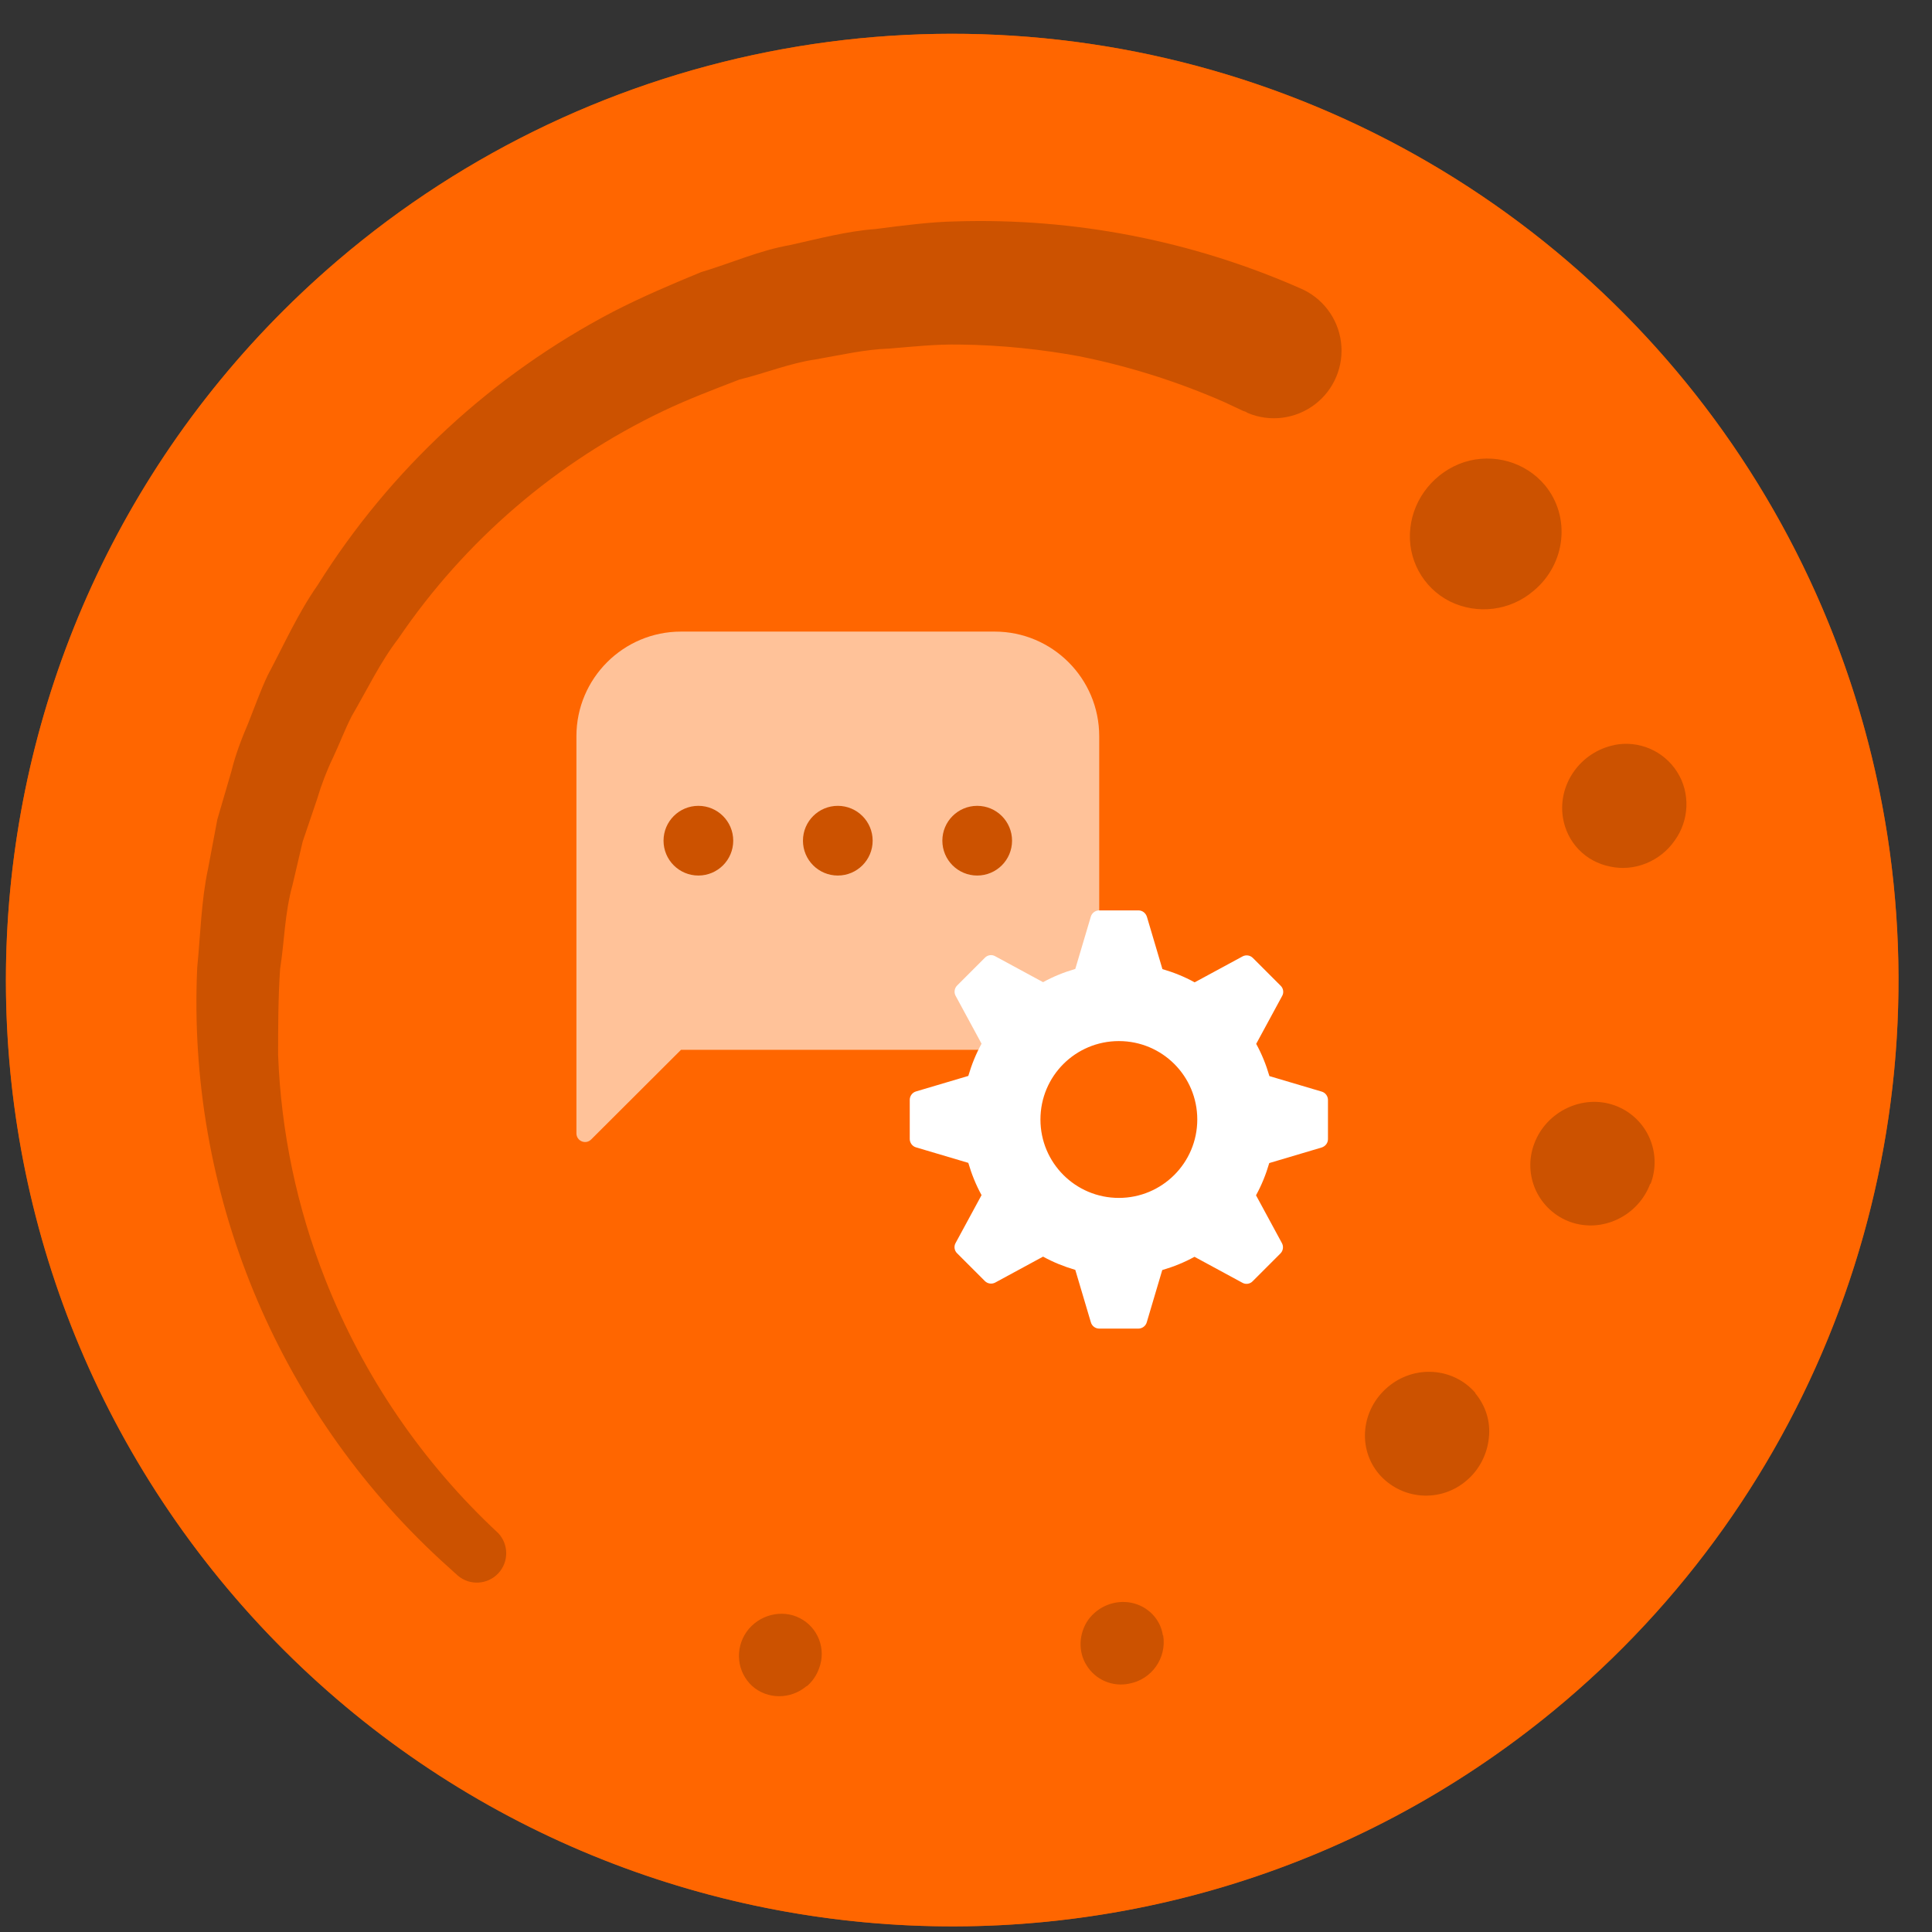
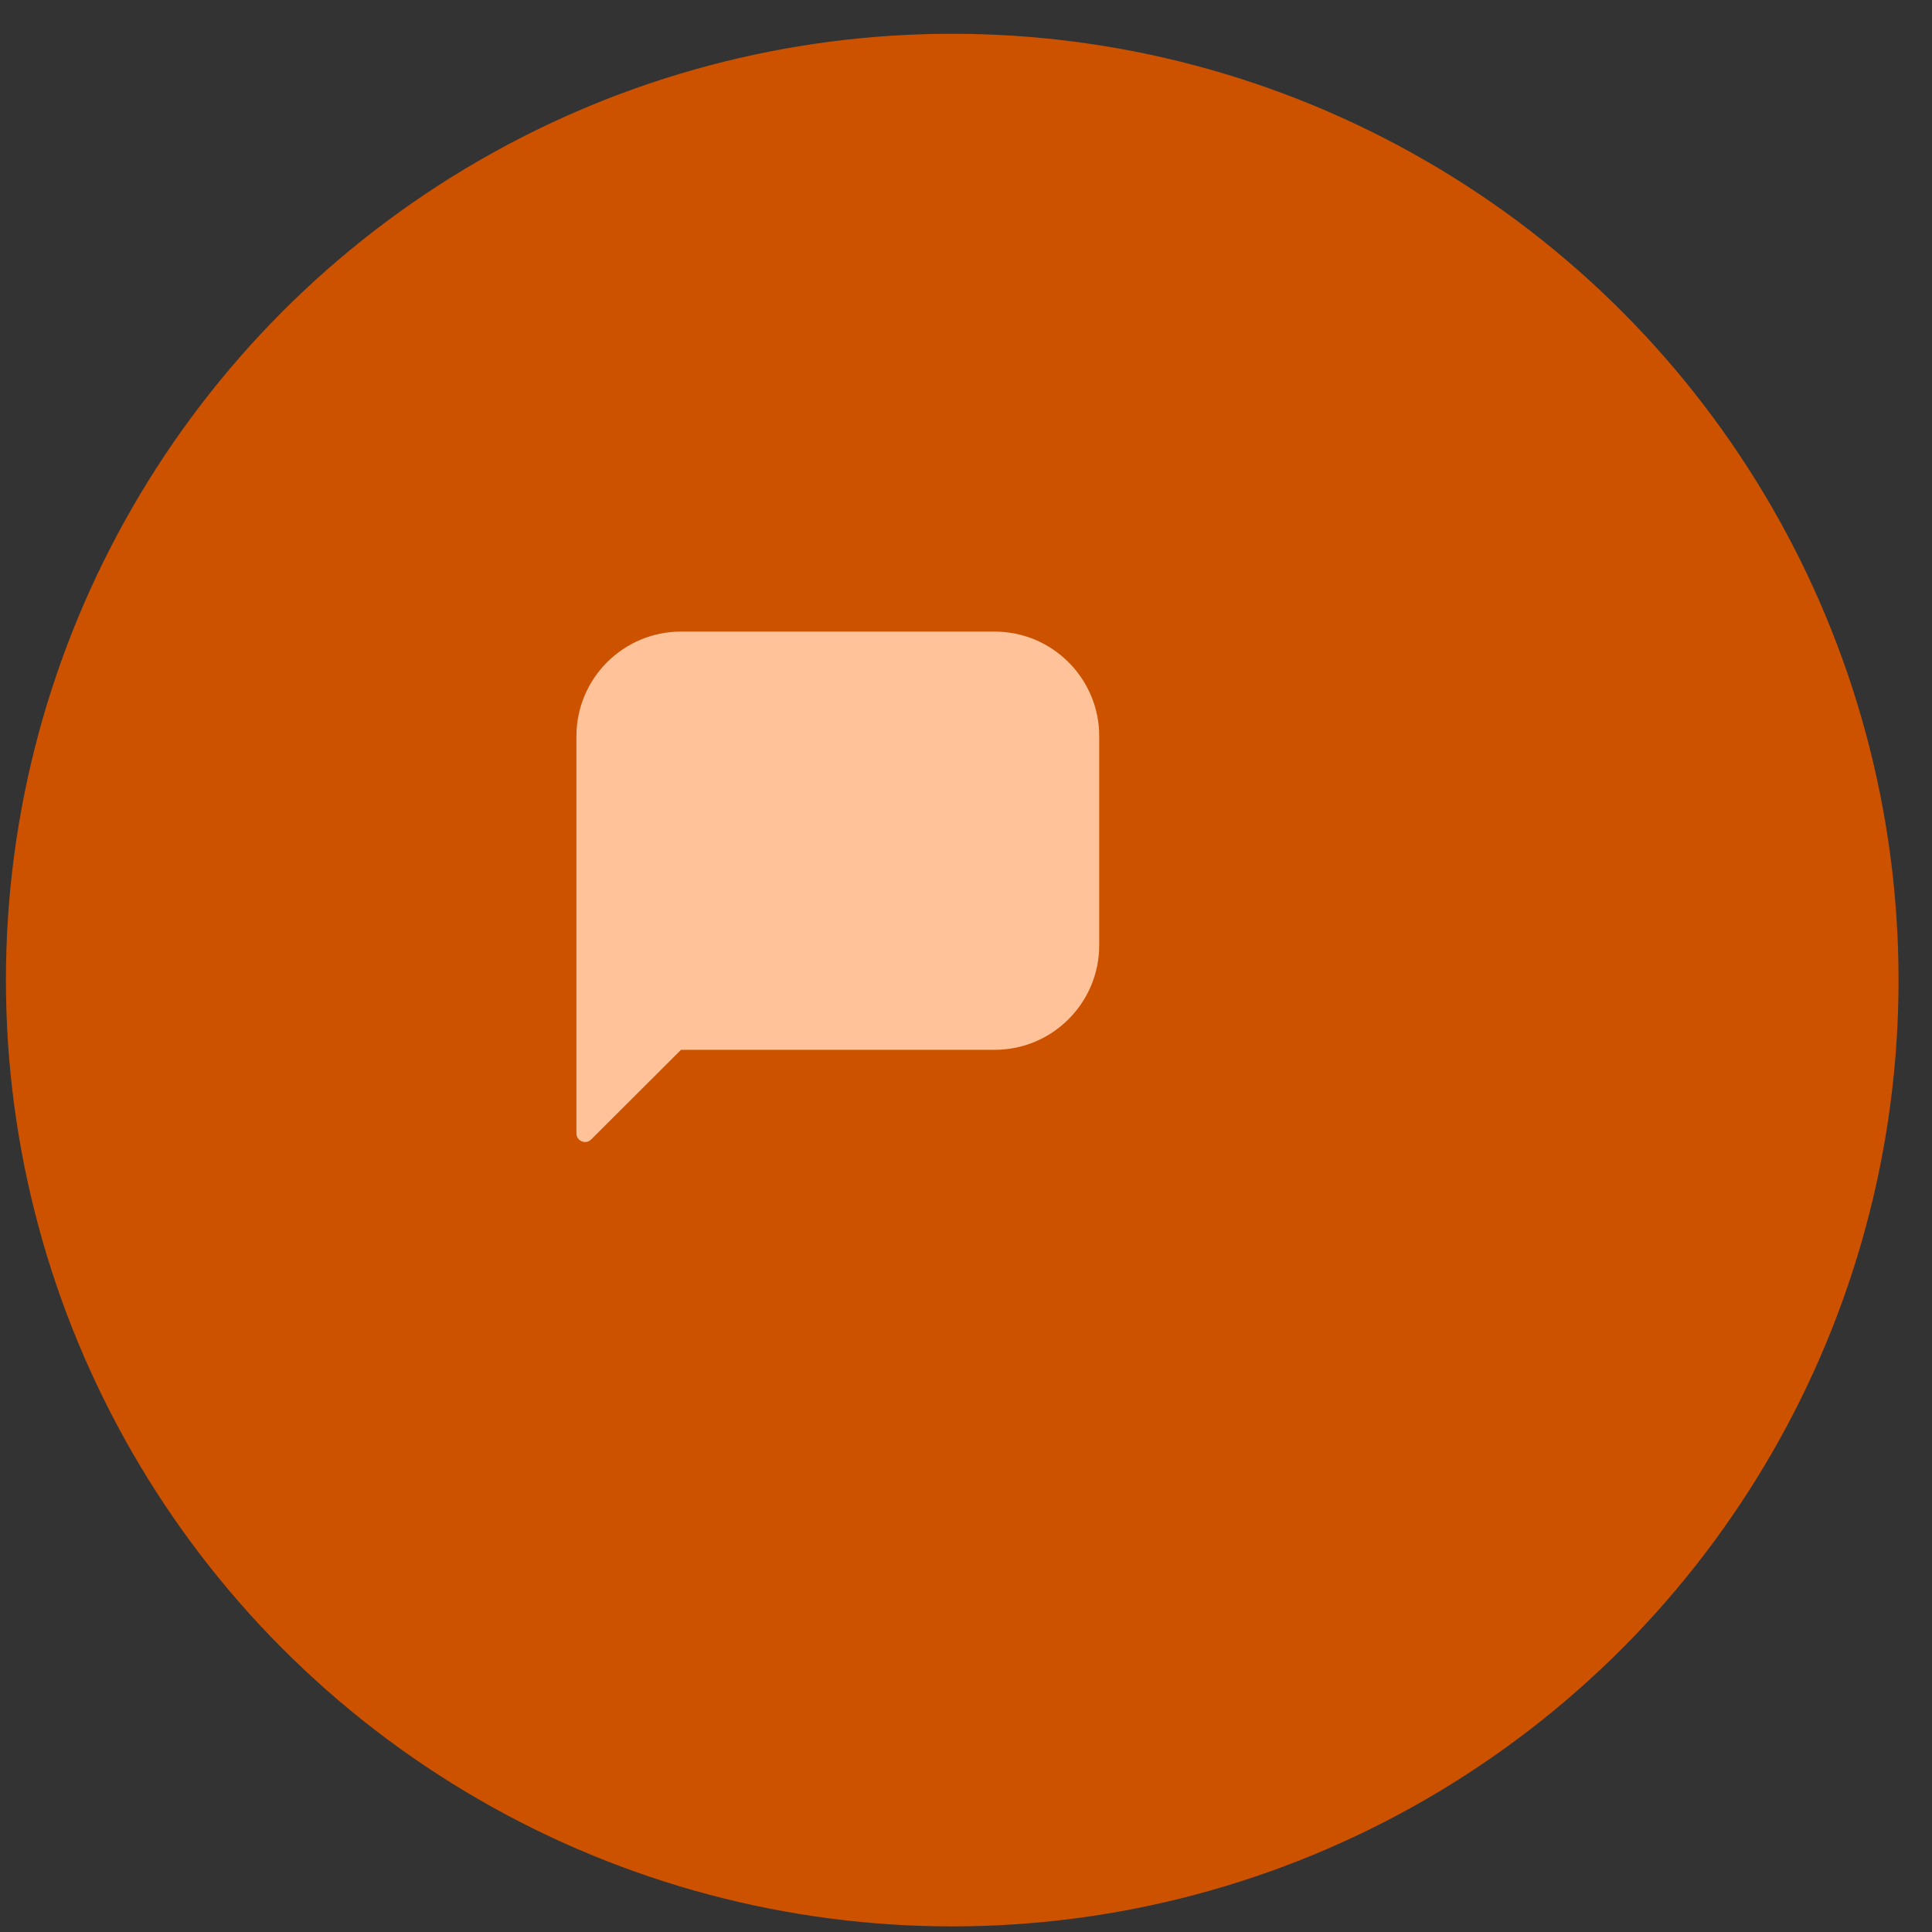
<svg xmlns="http://www.w3.org/2000/svg" width="79" height="79" viewBox="0 0 79 79" fill="none">
  <rect x="0" y="0" width="79" height="79" fill="#333333" stroke="none" />
  <circle cx="38.937" cy="40.076" r="38.695" fill="#CC5200" />
-   <path d="M63.528 69.949C74.267 61.108 79.434 47.184 77.062 33.478C74.691 19.772 65.144 8.394 52.059 3.676C38.974 -1.042 24.363 1.627 13.791 10.666C-2.345 24.462 -4.352 48.682 9.293 64.946C22.938 81.209 47.138 83.442 63.528 69.949ZM60.319 56.963C60.747 57.474 60.961 58.132 60.878 58.807C60.812 59.465 60.483 60.107 59.973 60.535C59.464 60.978 58.798 61.2 58.124 61.15C57.451 61.101 56.825 60.784 56.385 60.272C55.496 59.218 55.661 57.638 56.747 56.717C57.834 55.795 59.43 55.91 60.335 56.963H60.319ZM62.705 24.162C61.753 24.978 60.406 25.146 59.282 24.59C58.171 24.027 57.528 22.832 57.669 21.594C57.801 20.36 58.673 19.29 59.874 18.895C61.076 18.517 62.376 18.895 63.166 19.833C64.236 21.117 64.038 23.059 62.705 24.162ZM67.478 48.405C66.984 49.722 65.52 50.429 64.219 49.969C63.592 49.746 63.081 49.28 62.802 48.676C62.523 48.072 62.5 47.381 62.738 46.759C63.232 45.443 64.713 44.735 66.013 45.196C66.641 45.418 67.152 45.884 67.43 46.488C67.709 47.092 67.732 47.783 67.495 48.405H67.478ZM65.997 30.465C67.004 30.259 68.033 30.698 68.581 31.568C69.124 32.424 69.075 33.543 68.482 34.366C67.89 35.222 66.836 35.65 65.849 35.436C64.828 35.238 64.071 34.448 63.907 33.428C63.693 32.062 64.631 30.745 66.013 30.465H65.997ZM32.981 68.945C32.323 69.505 31.369 69.488 30.76 68.945C30.134 68.369 30.035 67.431 30.529 66.723C31.023 66.032 31.961 65.785 32.702 66.164C33.453 66.546 33.794 67.434 33.492 68.221C33.393 68.501 33.223 68.751 32.998 68.945H32.981ZM47.563 66.871C47.713 67.801 47.091 68.679 46.165 68.846C45.49 68.985 44.801 68.69 44.437 68.106C44.074 67.546 44.107 66.789 44.502 66.229C44.914 65.67 45.605 65.406 46.263 65.538C46.922 65.67 47.448 66.197 47.547 66.855V66.871H47.563ZM18.729 64.435L18.021 63.794C11.288 57.584 7.644 48.716 8.064 39.567C8.195 38.25 8.228 36.818 8.508 35.518L8.886 33.51L9.463 31.535C9.627 30.86 9.874 30.218 10.154 29.56C10.417 28.902 10.648 28.244 10.944 27.618C11.602 26.384 12.178 25.084 12.985 23.931C15.951 19.192 20.127 15.329 25.081 12.74C26.267 12.131 27.468 11.621 28.669 11.127C29.887 10.765 31.056 10.238 32.29 10.024C33.475 9.761 34.644 9.448 35.796 9.366C36.931 9.218 38.084 9.07 39.087 9.053C43.923 8.903 48.731 9.837 53.159 11.785C54.071 12.167 54.709 13.007 54.834 13.987C54.959 14.968 54.551 15.94 53.764 16.538C52.977 17.136 51.931 17.27 51.02 16.887L50.938 16.838L50.839 16.805L50.065 16.443C48.158 15.605 46.166 14.976 44.124 14.567C42.692 14.303 40.997 14.106 39.219 14.089C38.248 14.073 37.359 14.172 36.355 14.254C35.368 14.287 34.38 14.517 33.343 14.698C32.307 14.847 31.303 15.258 30.233 15.521C29.212 15.916 28.159 16.311 27.122 16.805C22.752 18.89 19.015 22.099 16.293 26.104C15.536 27.091 15.009 28.211 14.383 29.28C14.104 29.824 13.89 30.4 13.627 30.959C13.361 31.511 13.141 32.084 12.968 32.671L12.376 34.415L11.964 36.176C11.635 37.361 11.635 38.481 11.454 39.616C11.372 40.768 11.372 42.151 11.372 43.138C11.491 46.281 12.142 49.381 13.297 52.306C14.849 56.253 17.268 59.802 20.374 62.691C20.809 63.154 20.808 63.875 20.372 64.337C19.936 64.799 19.216 64.842 18.729 64.435Z" fill="#FF6600" />
  <path d="M40.672 25.826H27.846C25.487 25.826 23.57 27.743 23.57 30.102V46.341C23.57 46.661 23.955 46.818 24.176 46.59L27.846 42.928H40.672C43.03 42.928 44.947 41.011 44.947 38.652V30.102C44.947 27.743 43.03 25.826 40.672 25.826Z" fill="#FFC299" />
-   <path d="M39.958 35.801C40.745 35.801 41.383 35.163 41.383 34.376C41.383 33.589 40.745 32.951 39.958 32.951C39.171 32.951 38.533 33.589 38.533 34.376C38.533 35.163 39.171 35.801 39.958 35.801Z" fill="#CC5200" />
-   <path d="M34.258 35.801C35.045 35.801 35.683 35.163 35.683 34.376C35.683 33.589 35.045 32.951 34.258 32.951C33.471 32.951 32.833 33.589 32.833 34.376C32.833 35.163 33.471 35.801 34.258 35.801Z" fill="#CC5200" />
-   <path d="M28.557 35.801C29.344 35.801 29.982 35.163 29.982 34.376C29.982 33.589 29.344 32.951 28.557 32.951C27.77 32.951 27.132 33.589 27.132 34.376C27.132 35.163 27.77 35.801 28.557 35.801Z" fill="#CC5200" />
-   <path d="M54.301 46.581V44.978C54.301 44.821 54.195 44.679 54.045 44.636L51.907 44.002C51.772 43.539 51.594 43.097 51.366 42.684L52.428 40.724C52.506 40.589 52.477 40.411 52.363 40.304L51.23 39.171C51.116 39.057 50.945 39.035 50.81 39.107L48.85 40.168C48.437 39.94 47.995 39.762 47.532 39.627L46.898 37.489C46.848 37.333 46.713 37.226 46.549 37.226H44.946C44.789 37.226 44.646 37.333 44.604 37.482L43.969 39.62C43.506 39.755 43.065 39.933 42.651 40.161L40.692 39.1C40.556 39.021 40.378 39.05 40.271 39.164L39.138 40.297C39.024 40.411 39.003 40.582 39.074 40.717L40.136 42.677C39.908 43.09 39.73 43.532 39.594 43.995L37.457 44.629C37.307 44.672 37.2 44.814 37.2 44.971V46.574C37.2 46.731 37.307 46.874 37.457 46.916L39.594 47.55C39.73 48.014 39.908 48.455 40.136 48.869L39.074 50.828C38.996 50.964 39.024 51.142 39.138 51.249L40.271 52.382C40.385 52.496 40.556 52.517 40.692 52.446L42.651 51.384C43.065 51.612 43.506 51.79 43.969 51.926L44.604 54.063C44.646 54.22 44.789 54.327 44.946 54.327H46.549C46.706 54.327 46.848 54.22 46.891 54.07L47.525 51.933C47.988 51.797 48.43 51.619 48.843 51.391L50.803 52.453C50.938 52.531 51.116 52.503 51.223 52.389L52.356 51.256C52.47 51.142 52.492 50.971 52.42 50.835L51.359 48.876C51.587 48.463 51.765 48.021 51.9 47.558L54.038 46.923C54.195 46.874 54.301 46.738 54.301 46.581ZM45.751 48.983C43.977 48.983 42.544 47.55 42.544 45.776C42.544 44.002 43.977 42.57 45.751 42.57C47.525 42.57 48.957 44.002 48.957 45.776C48.957 47.55 47.518 48.983 45.751 48.983Z" fill="white" />
</svg>